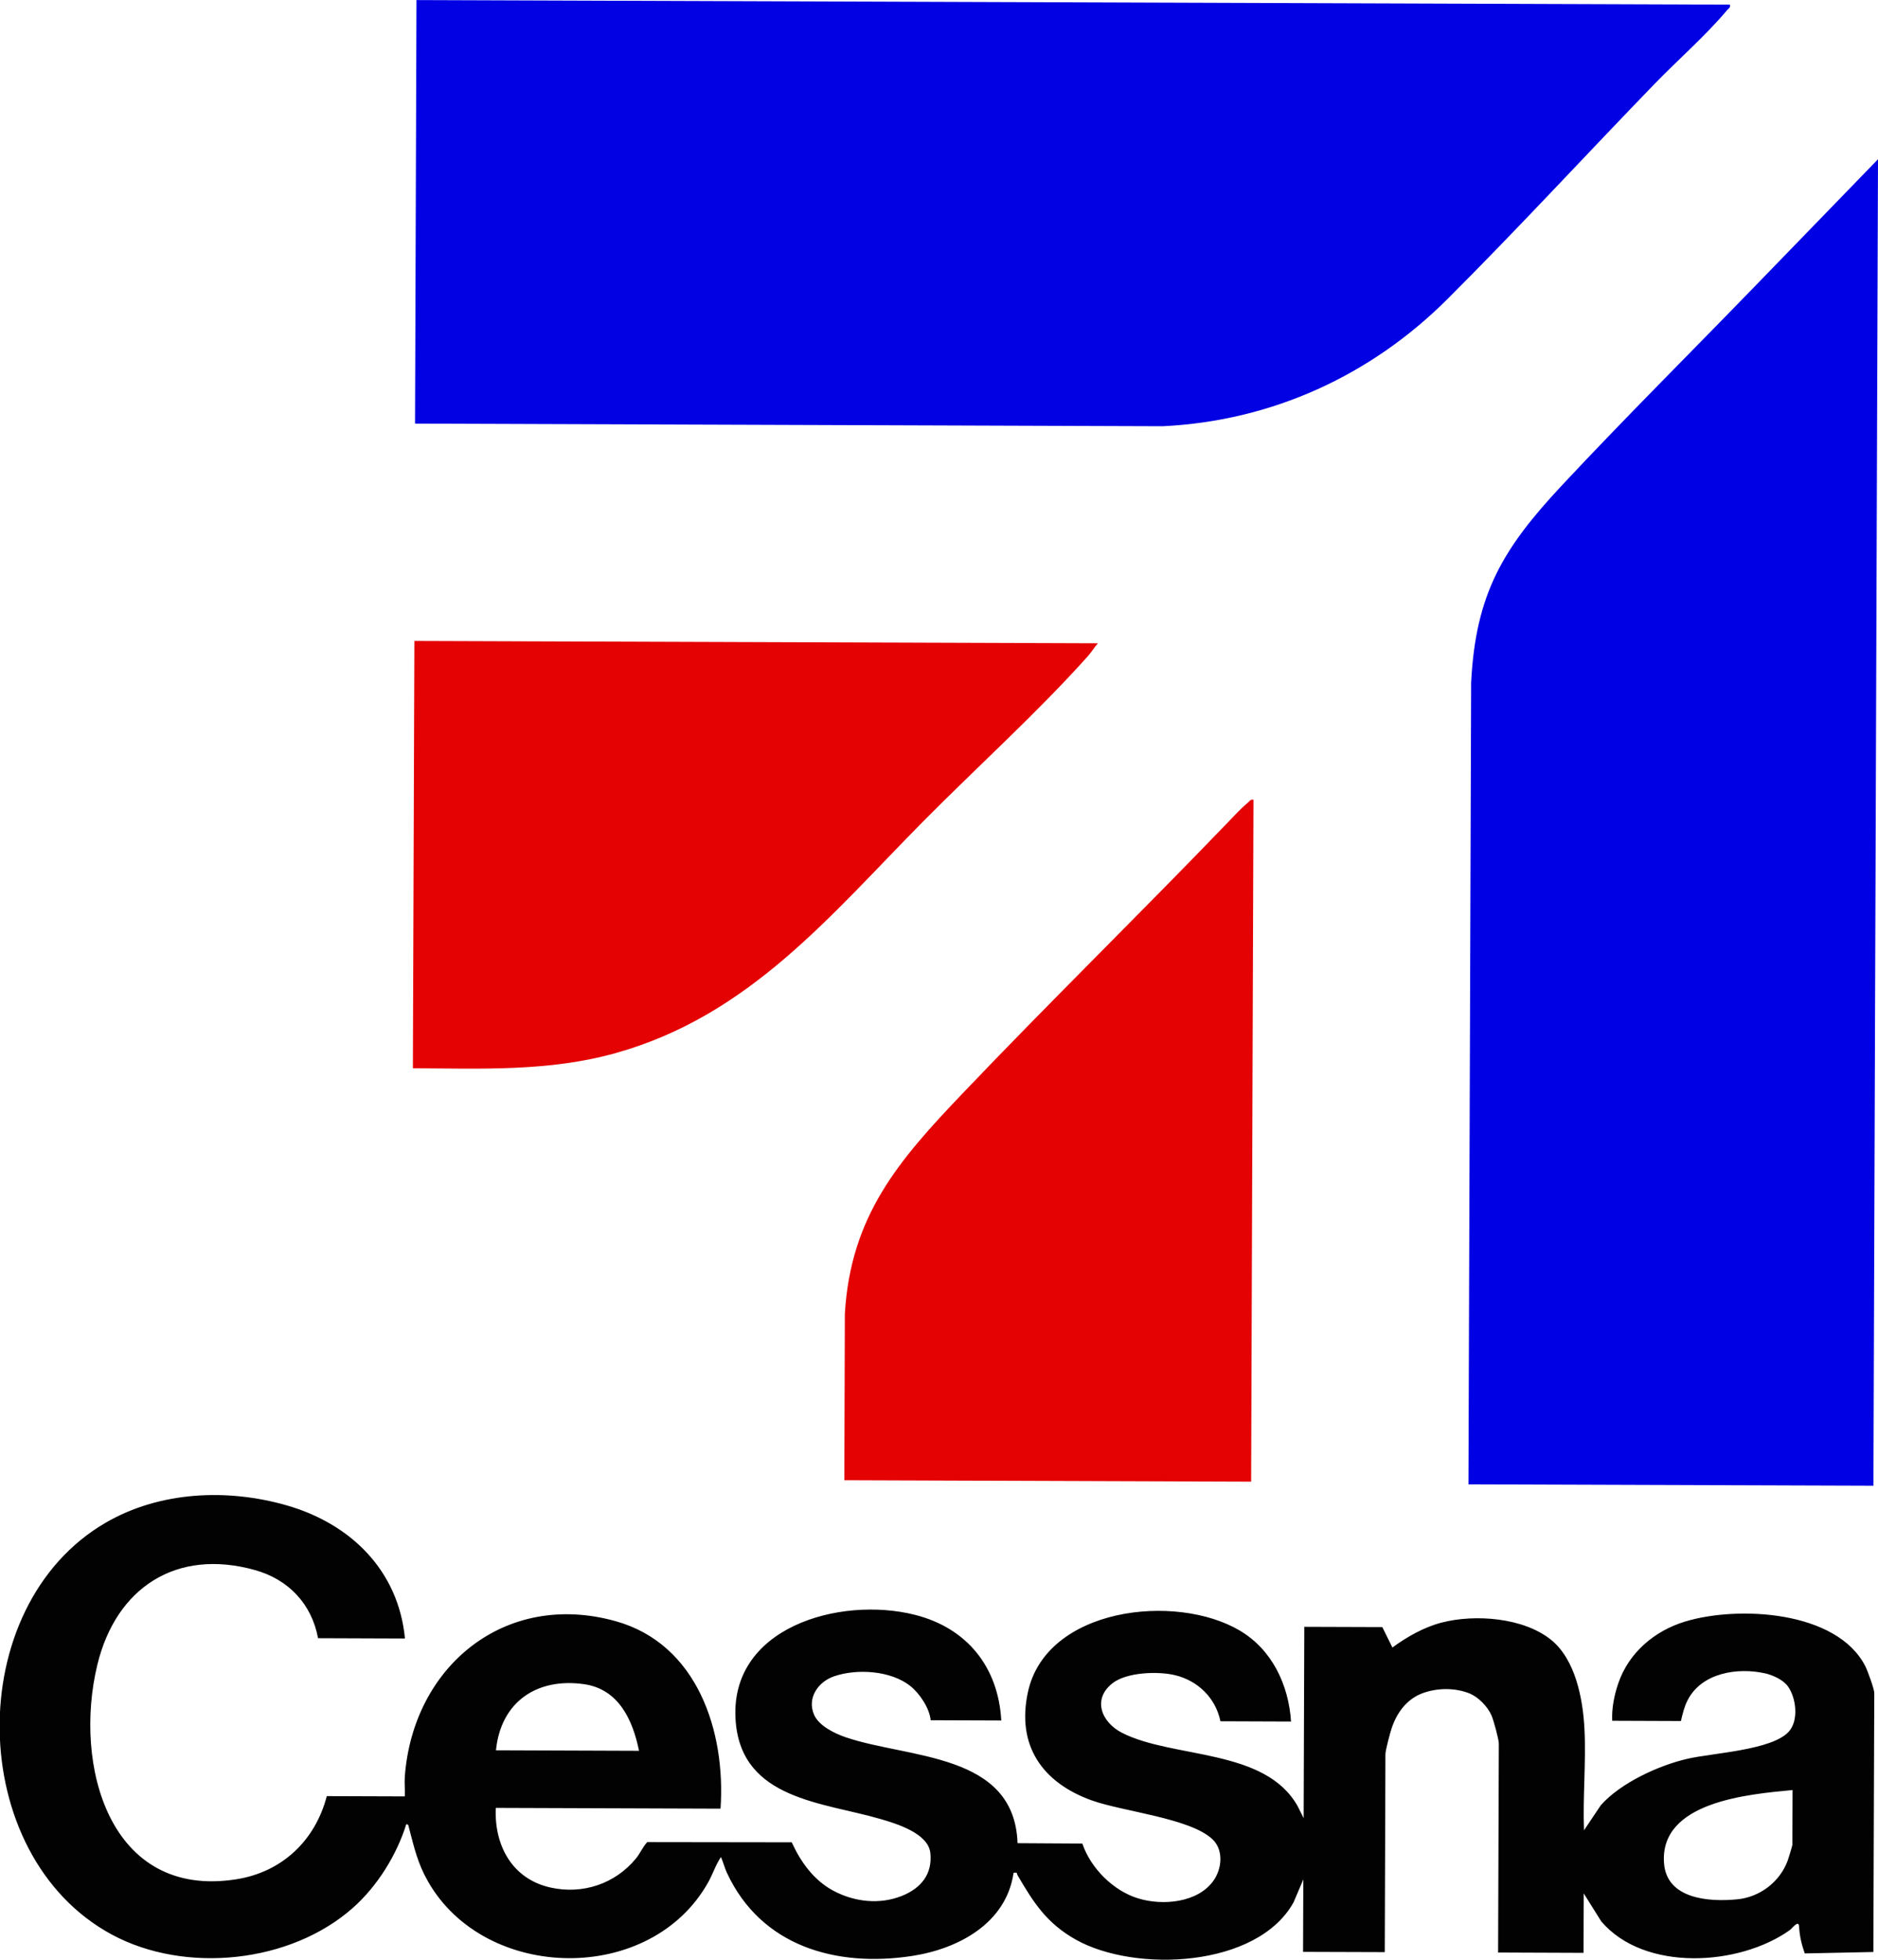
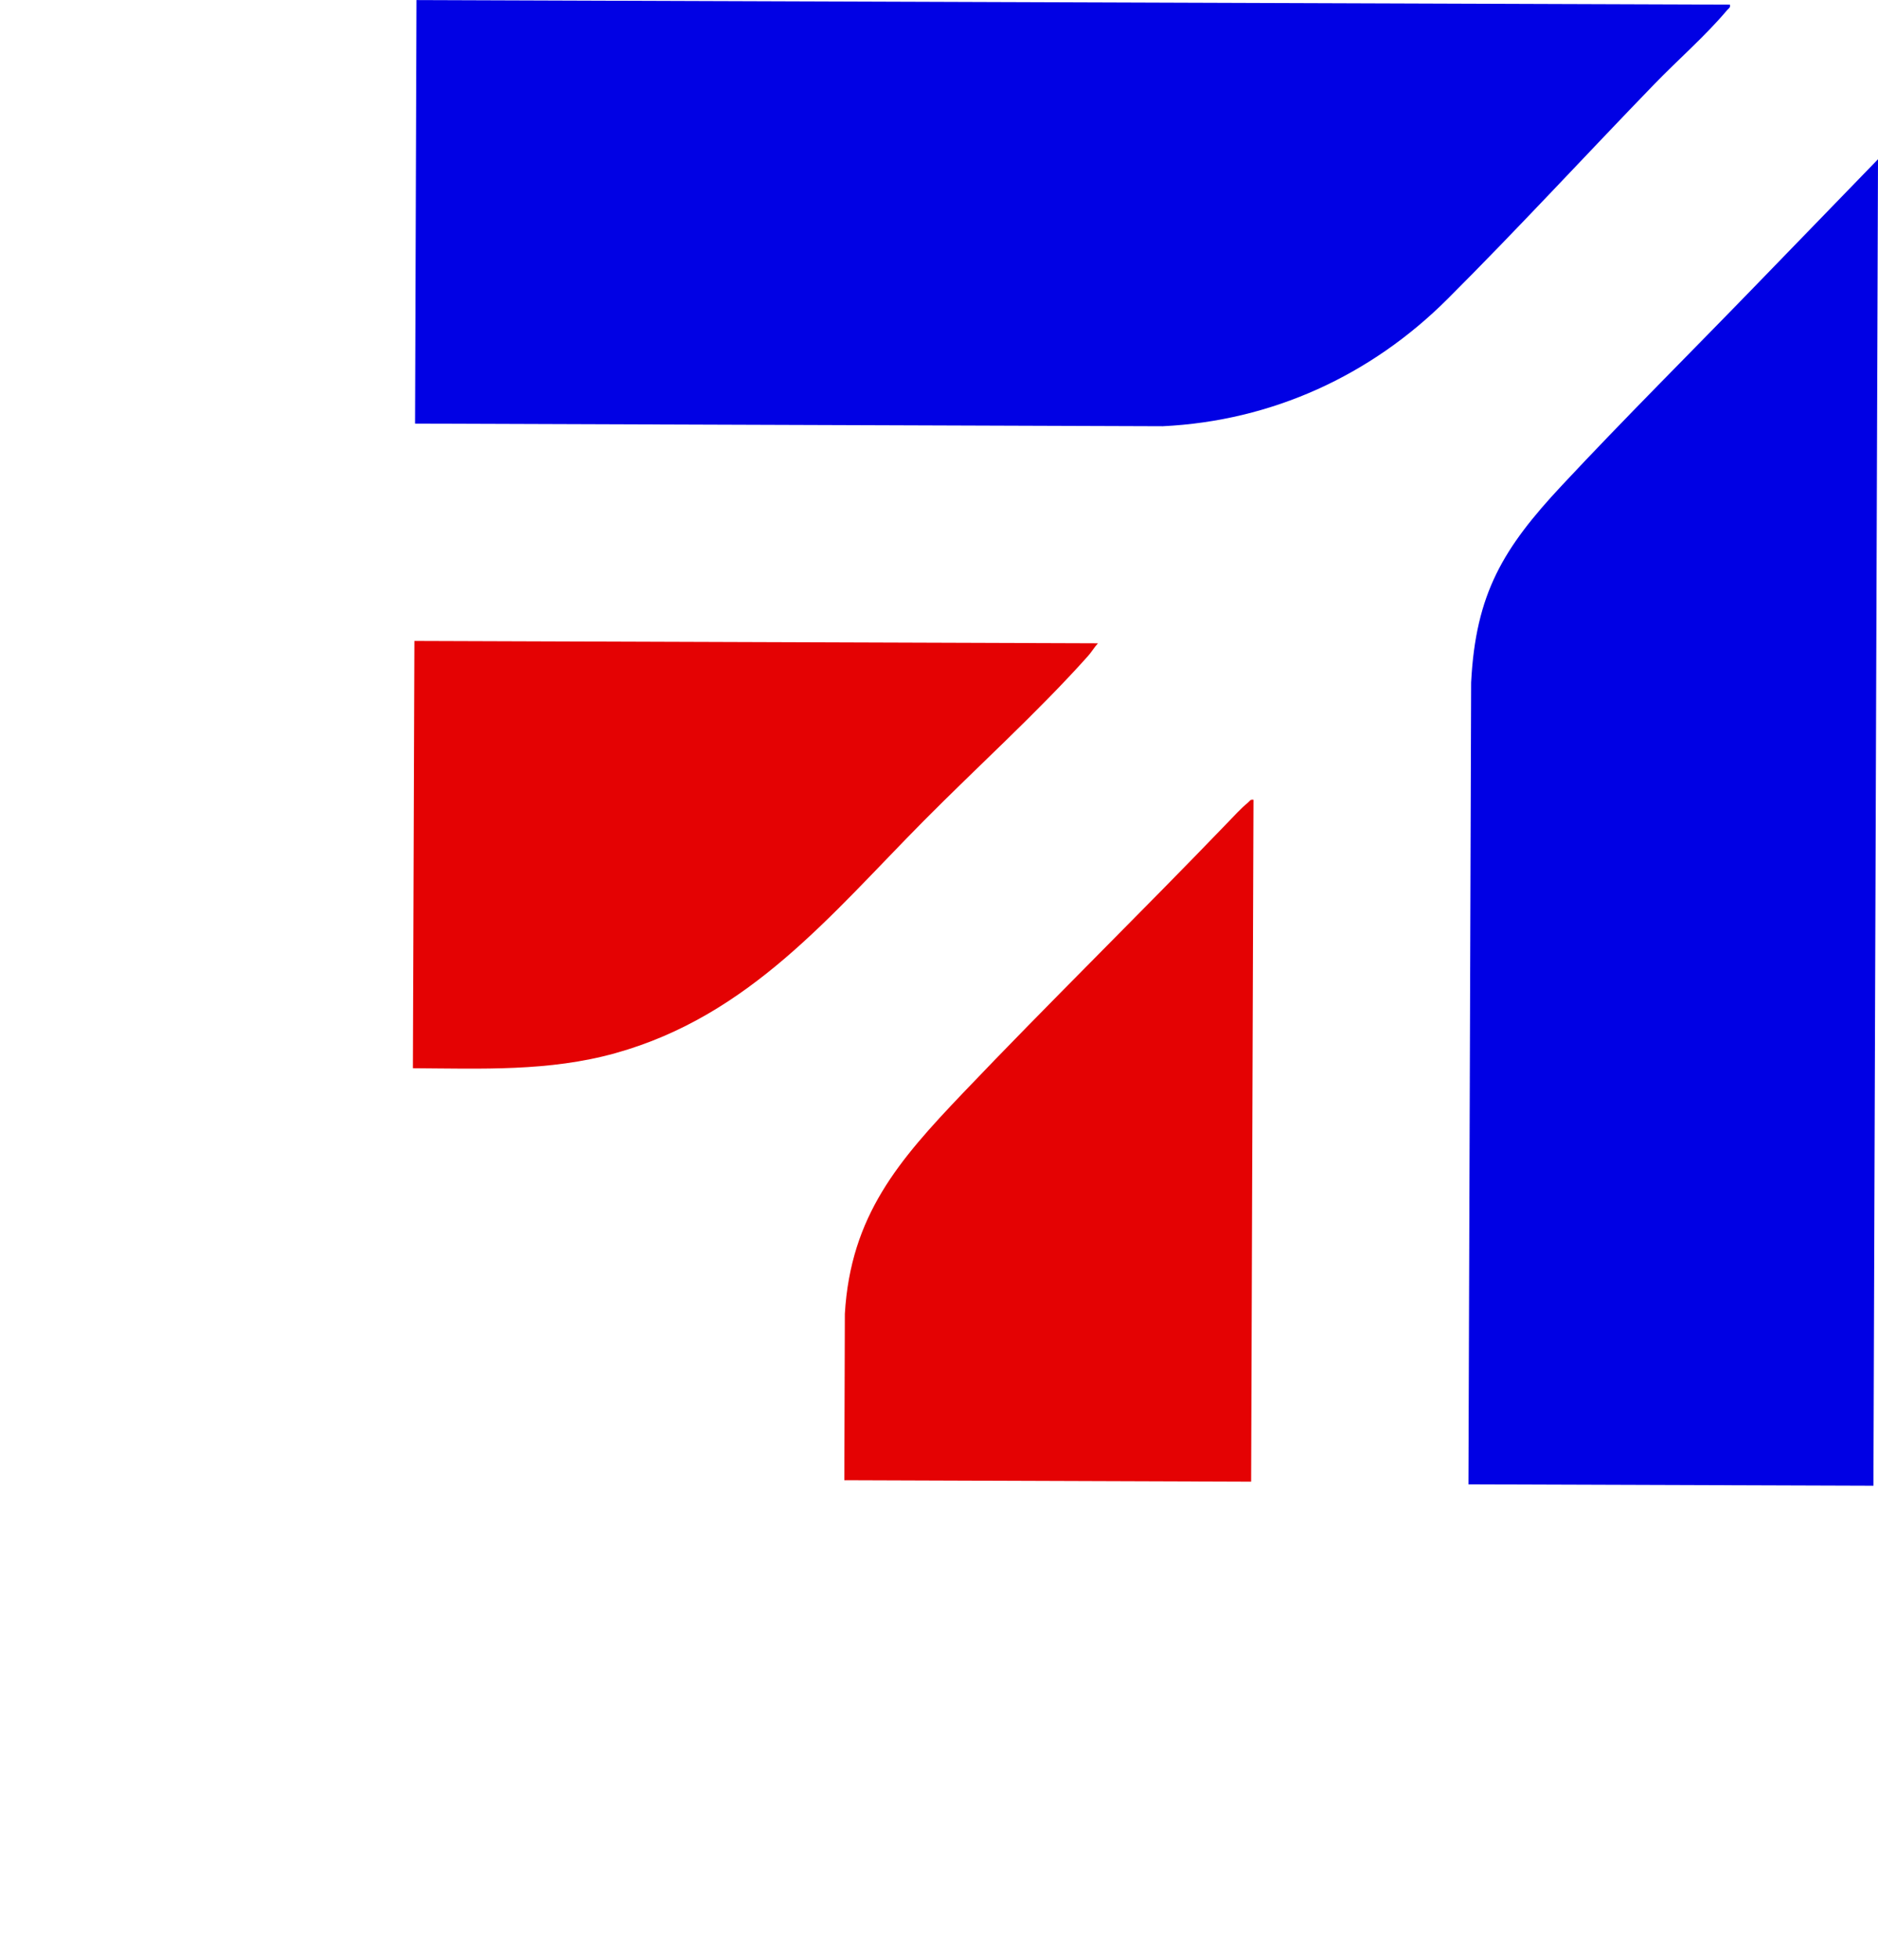
<svg xmlns="http://www.w3.org/2000/svg" id="Layer_2" data-name="Layer 2" viewBox="0 0 287.51 300">
  <defs>
    <style> .cls-1 { fill: #e40203; } .cls-2 { fill: #0101e4; } .cls-3 { fill: #0000e4; } .cls-4 { fill: #020202; } </style>
  </defs>
  <g id="Layer_1-2" data-name="Layer 1">
    <g>
      <path class="cls-2" d="M264.84.7c.11.49-.19.57-.43.85-3.26,3.89-7.57,7.64-11.14,11.33-10.56,10.91-20.92,22.17-31.67,32.9-11.74,11.72-26.9,18.66-43.58,19.47l-114.48-.4.22-64.84,201.07.7Z" />
      <path class="cls-3" d="M286.81,227.44l-62-.21.41-122.73c.69-13.66,4.92-20.59,13.92-30.22,9.61-10.28,19.59-20.21,29.4-30.33l18.97-19.57-.7,203.06Z" />
-       <path class="cls-4" d="M62.06,250.83l-13.37-.05c-.97-5.25-4.54-8.99-9.63-10.42-12.06-3.39-21.3,2.69-24.16,14.5-3.69,15.28,1.77,35.9,21.27,32.83,7.01-1.1,12.09-5.93,13.86-12.73l11.94.04c.06-.99-.07-2.01,0-2.99,1.24-16.92,15.35-28.57,32.29-23.83,12.5,3.49,16.86,16.86,16.05,28.7l-34.41-.12c-.25,5.76,2.51,10.9,8.41,12.2,4.91,1.08,9.85-.57,13.04-4.44.68-.83,1.05-1.8,1.74-2.52l22.12.03c1.36,2.99,3.36,5.78,6.31,7.38,3.26,1.76,7.17,2.2,10.61.8,2.87-1.17,4.64-3.31,4.3-6.54-.31-3-5.1-4.47-7.61-5.2-8.76-2.57-21.16-2.96-22.18-14.82-1.25-14.54,15.95-19.34,27.41-16.45,7.98,2.01,12.78,7.97,13.24,16.18l-10.81-.04c-.18-1.86-1.69-4.11-3.13-5.25-2.97-2.35-8.13-2.68-11.64-1.48-2.47.84-4.19,3.33-3.08,5.89.73,1.69,3.12,2.86,4.82,3.44,9.59,3.29,25.86,2.33,26.33,16.22l9.92.06c1.27,3.76,4.72,7.22,8.53,8.39s9.13.65,11.52-2.67c1.31-1.82,1.62-4.71-.12-6.37-3.41-3.25-13.74-4.24-18.53-5.97-7.52-2.72-11.49-8.37-9.74-16.53,2.78-13,22.66-15.27,32.47-9.44,4.93,2.93,7.45,8.3,7.82,13.91l-10.81-.04c-.73-3.57-3.46-6.24-7.01-7.07-2.6-.61-7.28-.44-9.45,1.2-3.2,2.43-1.79,6.01,1.4,7.64,7.83,3.99,21.92,2.31,26.9,11.26l.9,1.8.1-29.29,11.94.04,1.55,3.13c2.23-1.64,4.84-3.12,7.54-3.82,5.1-1.32,12.54-.77,16.76,2.65,3.74,3.03,4.87,9.07,5.1,13.64.26,5.07-.27,10.41-.07,15.51l2.57-3.83c3.01-3.42,8.91-6.13,13.32-7.13,3.85-.88,12.86-1.3,15.45-4.13,1.57-1.71,1.15-5.2-.14-6.97-.71-.98-2.3-1.7-3.45-1.96-4.25-.96-9.78-.09-11.91,4.15-.5,1-.75,2.06-1,3.14l-10.52-.04c-.09-1.95.31-3.92.94-5.76,1.6-4.66,5.53-8,10.2-9.42,8.06-2.46,23.28-1.72,27.63,6.87.33.66,1.35,3.46,1.35,4.04l-.14,39.67-10.5.22c-.47-1.32-.8-2.68-.87-4.1-.06-1.13-1.02.24-1.44.54-7.73,5.5-22.25,6.41-28.85-1.35l-2.68-4.28-.03,9.1-13.08-.05.11-31.99c0-.64-.8-3.57-1.11-4.28-.59-1.38-2.03-2.86-3.42-3.41-2.21-.87-4.88-.84-7.11-.03-2.47.91-3.99,3.01-4.79,5.45-.24.74-.93,3.31-.93,3.91l-.1,30.29-12.51-.04.04-11.09-1.49,3.5c-5.56,10.04-24.31,10.79-33.33,5.72-4.45-2.5-6.45-5.62-8.92-9.85-.17-.3.05-.5-.62-.37-1.12,7.72-8.45,11.64-15.57,12.72-11.63,1.77-23.06-1.5-28.29-12.68-.37-.79-.59-1.68-.93-2.47-.8,1.16-1.22,2.53-1.91,3.78-8.76,15.83-34.16,15.4-42.95-.05-1.59-2.79-2.1-5.15-2.9-8.17-.07-.27-.07-.64-.43-.56-1.47,4.72-4.44,9.48-8.15,12.77-9.56,8.49-25.71,10.16-36.94,4.09-22.44-12.13-22.99-50.22-.92-63.04,8.29-4.81,18.6-5.26,27.69-2.66,9.8,2.81,17.13,9.95,18.13,20.4ZM97.83,268.02c-.96-4.72-3.12-9.45-8.42-10.2-7.26-1.03-12.75,2.76-13.48,10.12l21.9.08ZM274.42,274.03c-6.71.64-20.36,1.77-19.67,11.18.4,5.51,6.86,5.97,11.21,5.55,3.47-.34,6.52-2.67,7.72-5.92.12-.31.72-2.29.72-2.42l.03-8.39Z" />
      <path class="cls-1" d="M168.09,98.48c-.56.61-1.01,1.38-1.56,1.99-7.64,8.55-16.98,16.98-25.13,25.21-14.27,14.42-26.65,29.81-47.18,35.54-10.16,2.84-20.52,2.37-31.01,2.31l.23-65.41,104.66.36Z" />
      <path class="cls-1" d="M191.9,122.45l-.36,104.37-62.28-.22.08-25.47c.89-15.07,8.28-23.52,18.05-33.77,13.26-13.91,27.06-27.41,40.38-41.25.98-1.02,2.23-2.38,3.29-3.25.29-.24.37-.54.86-.42Z" />
    </g>
  </g>
</svg>